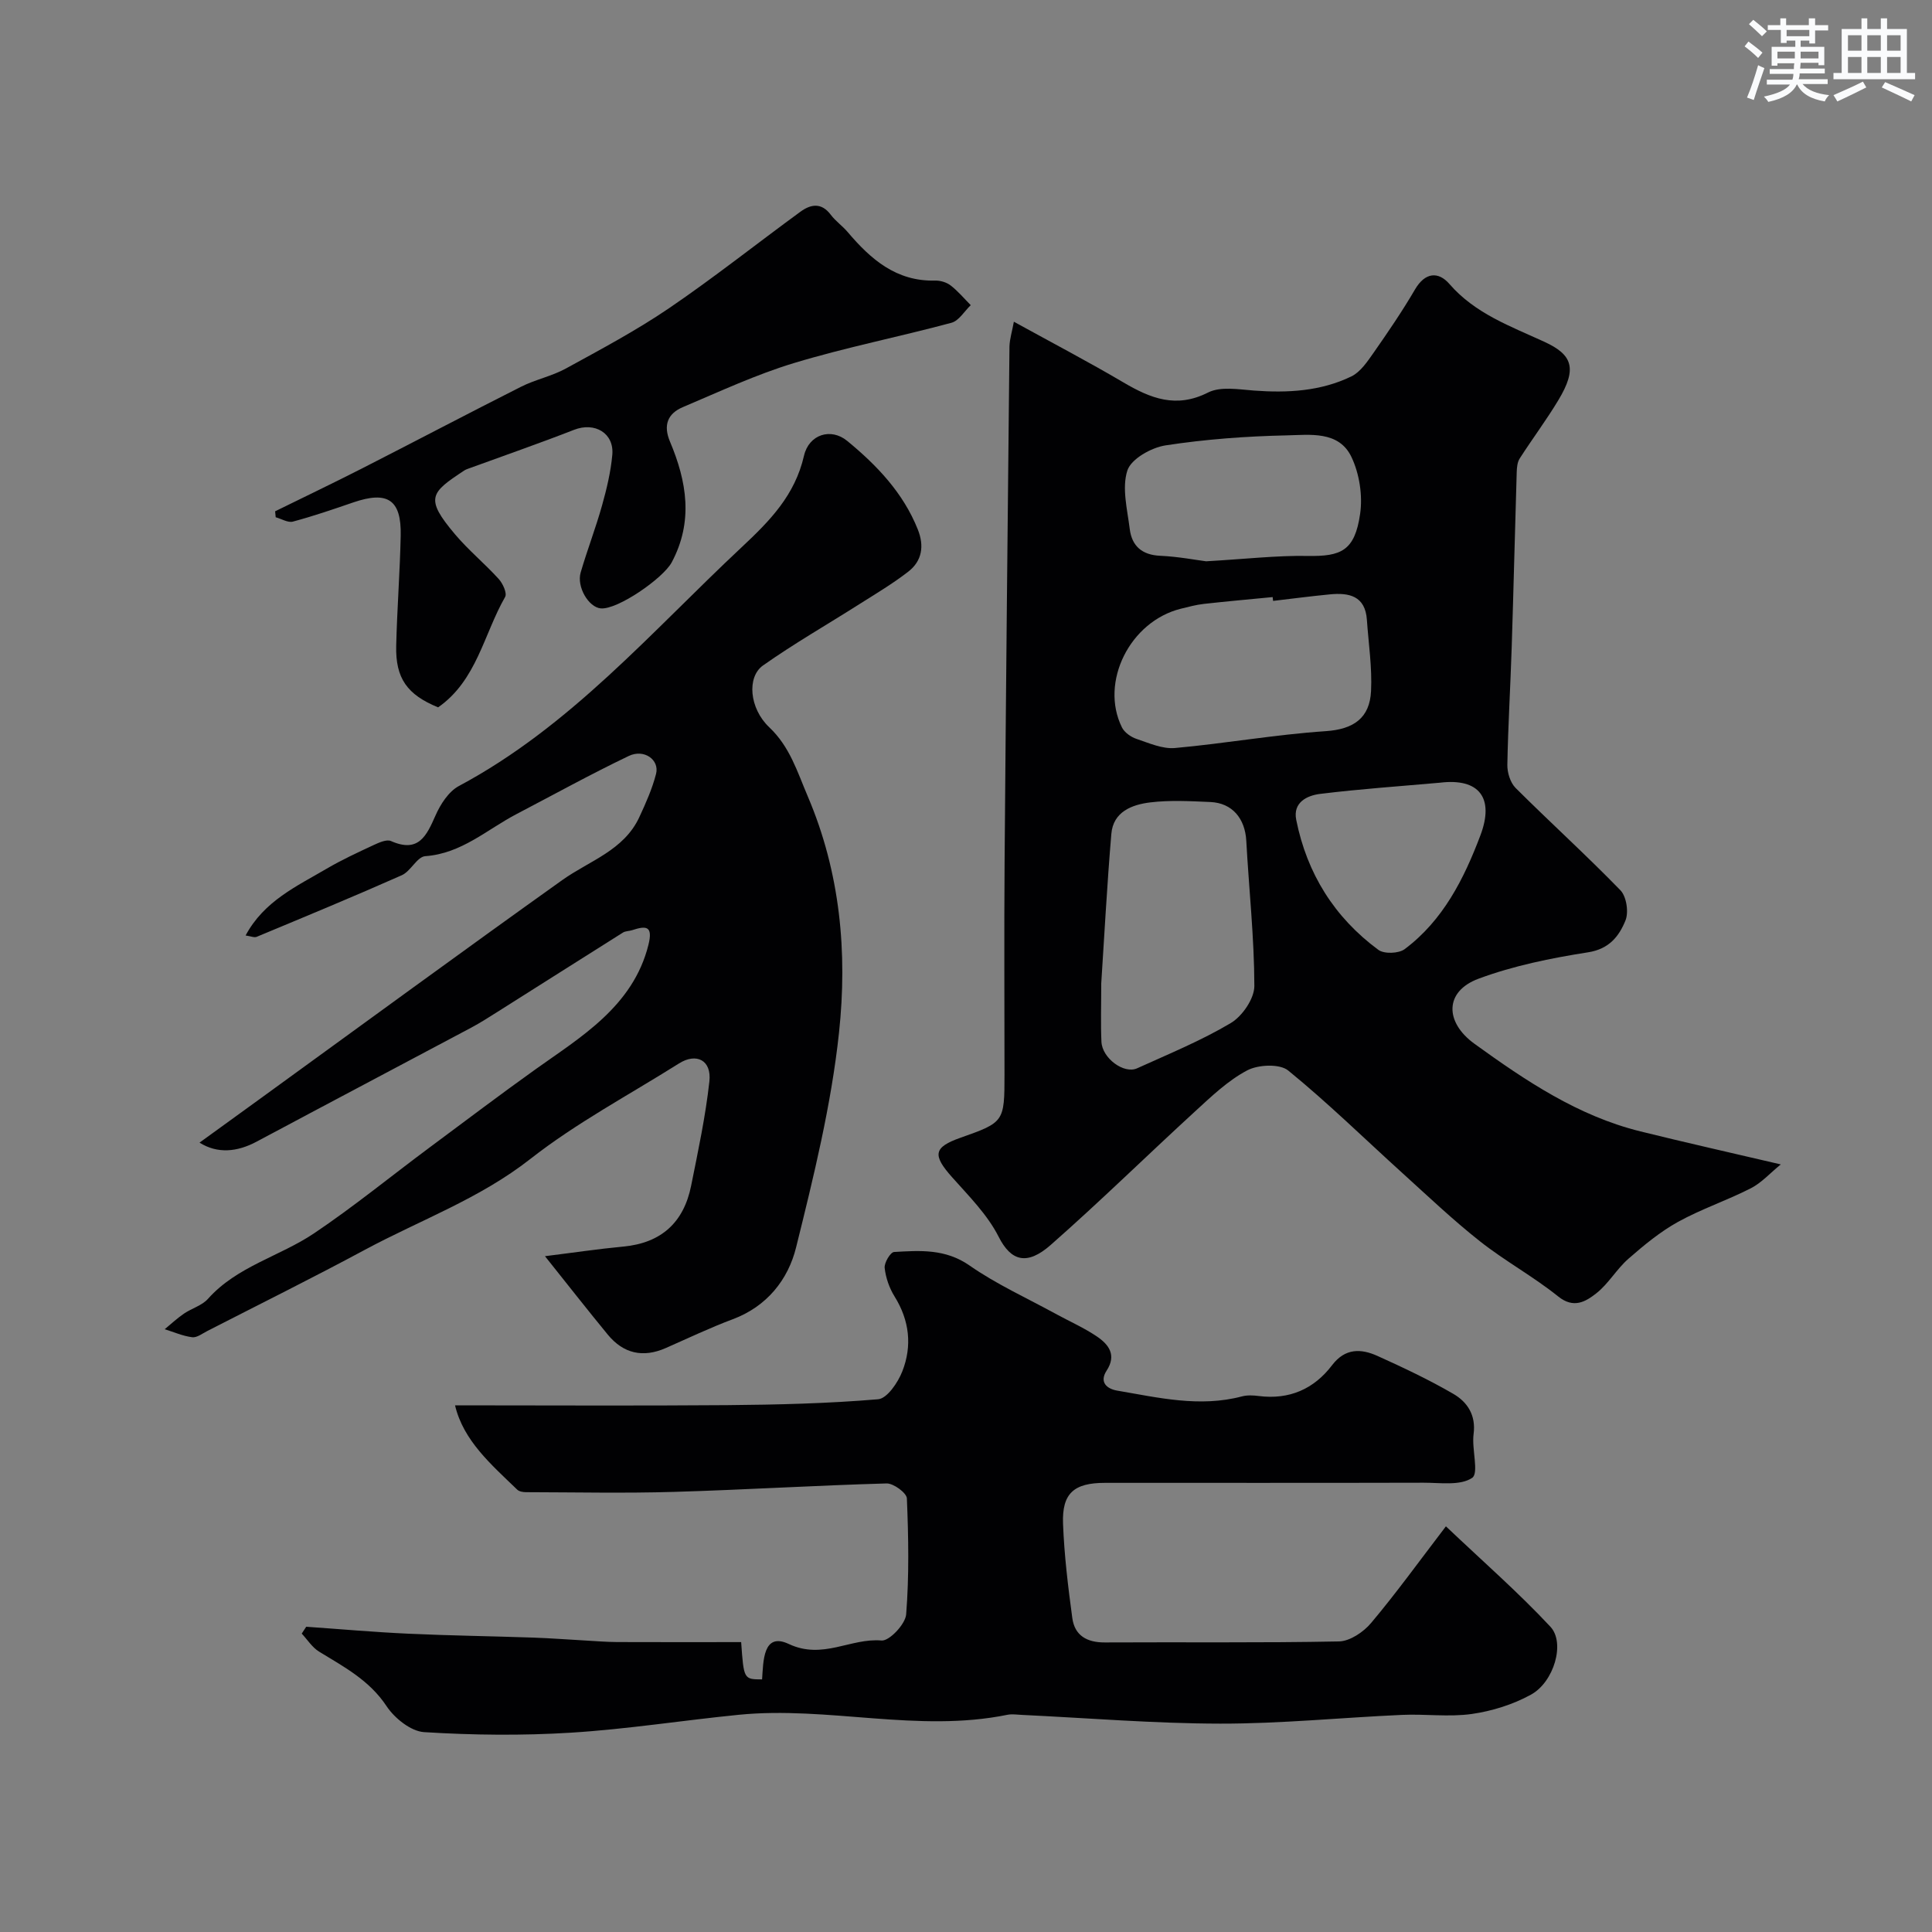
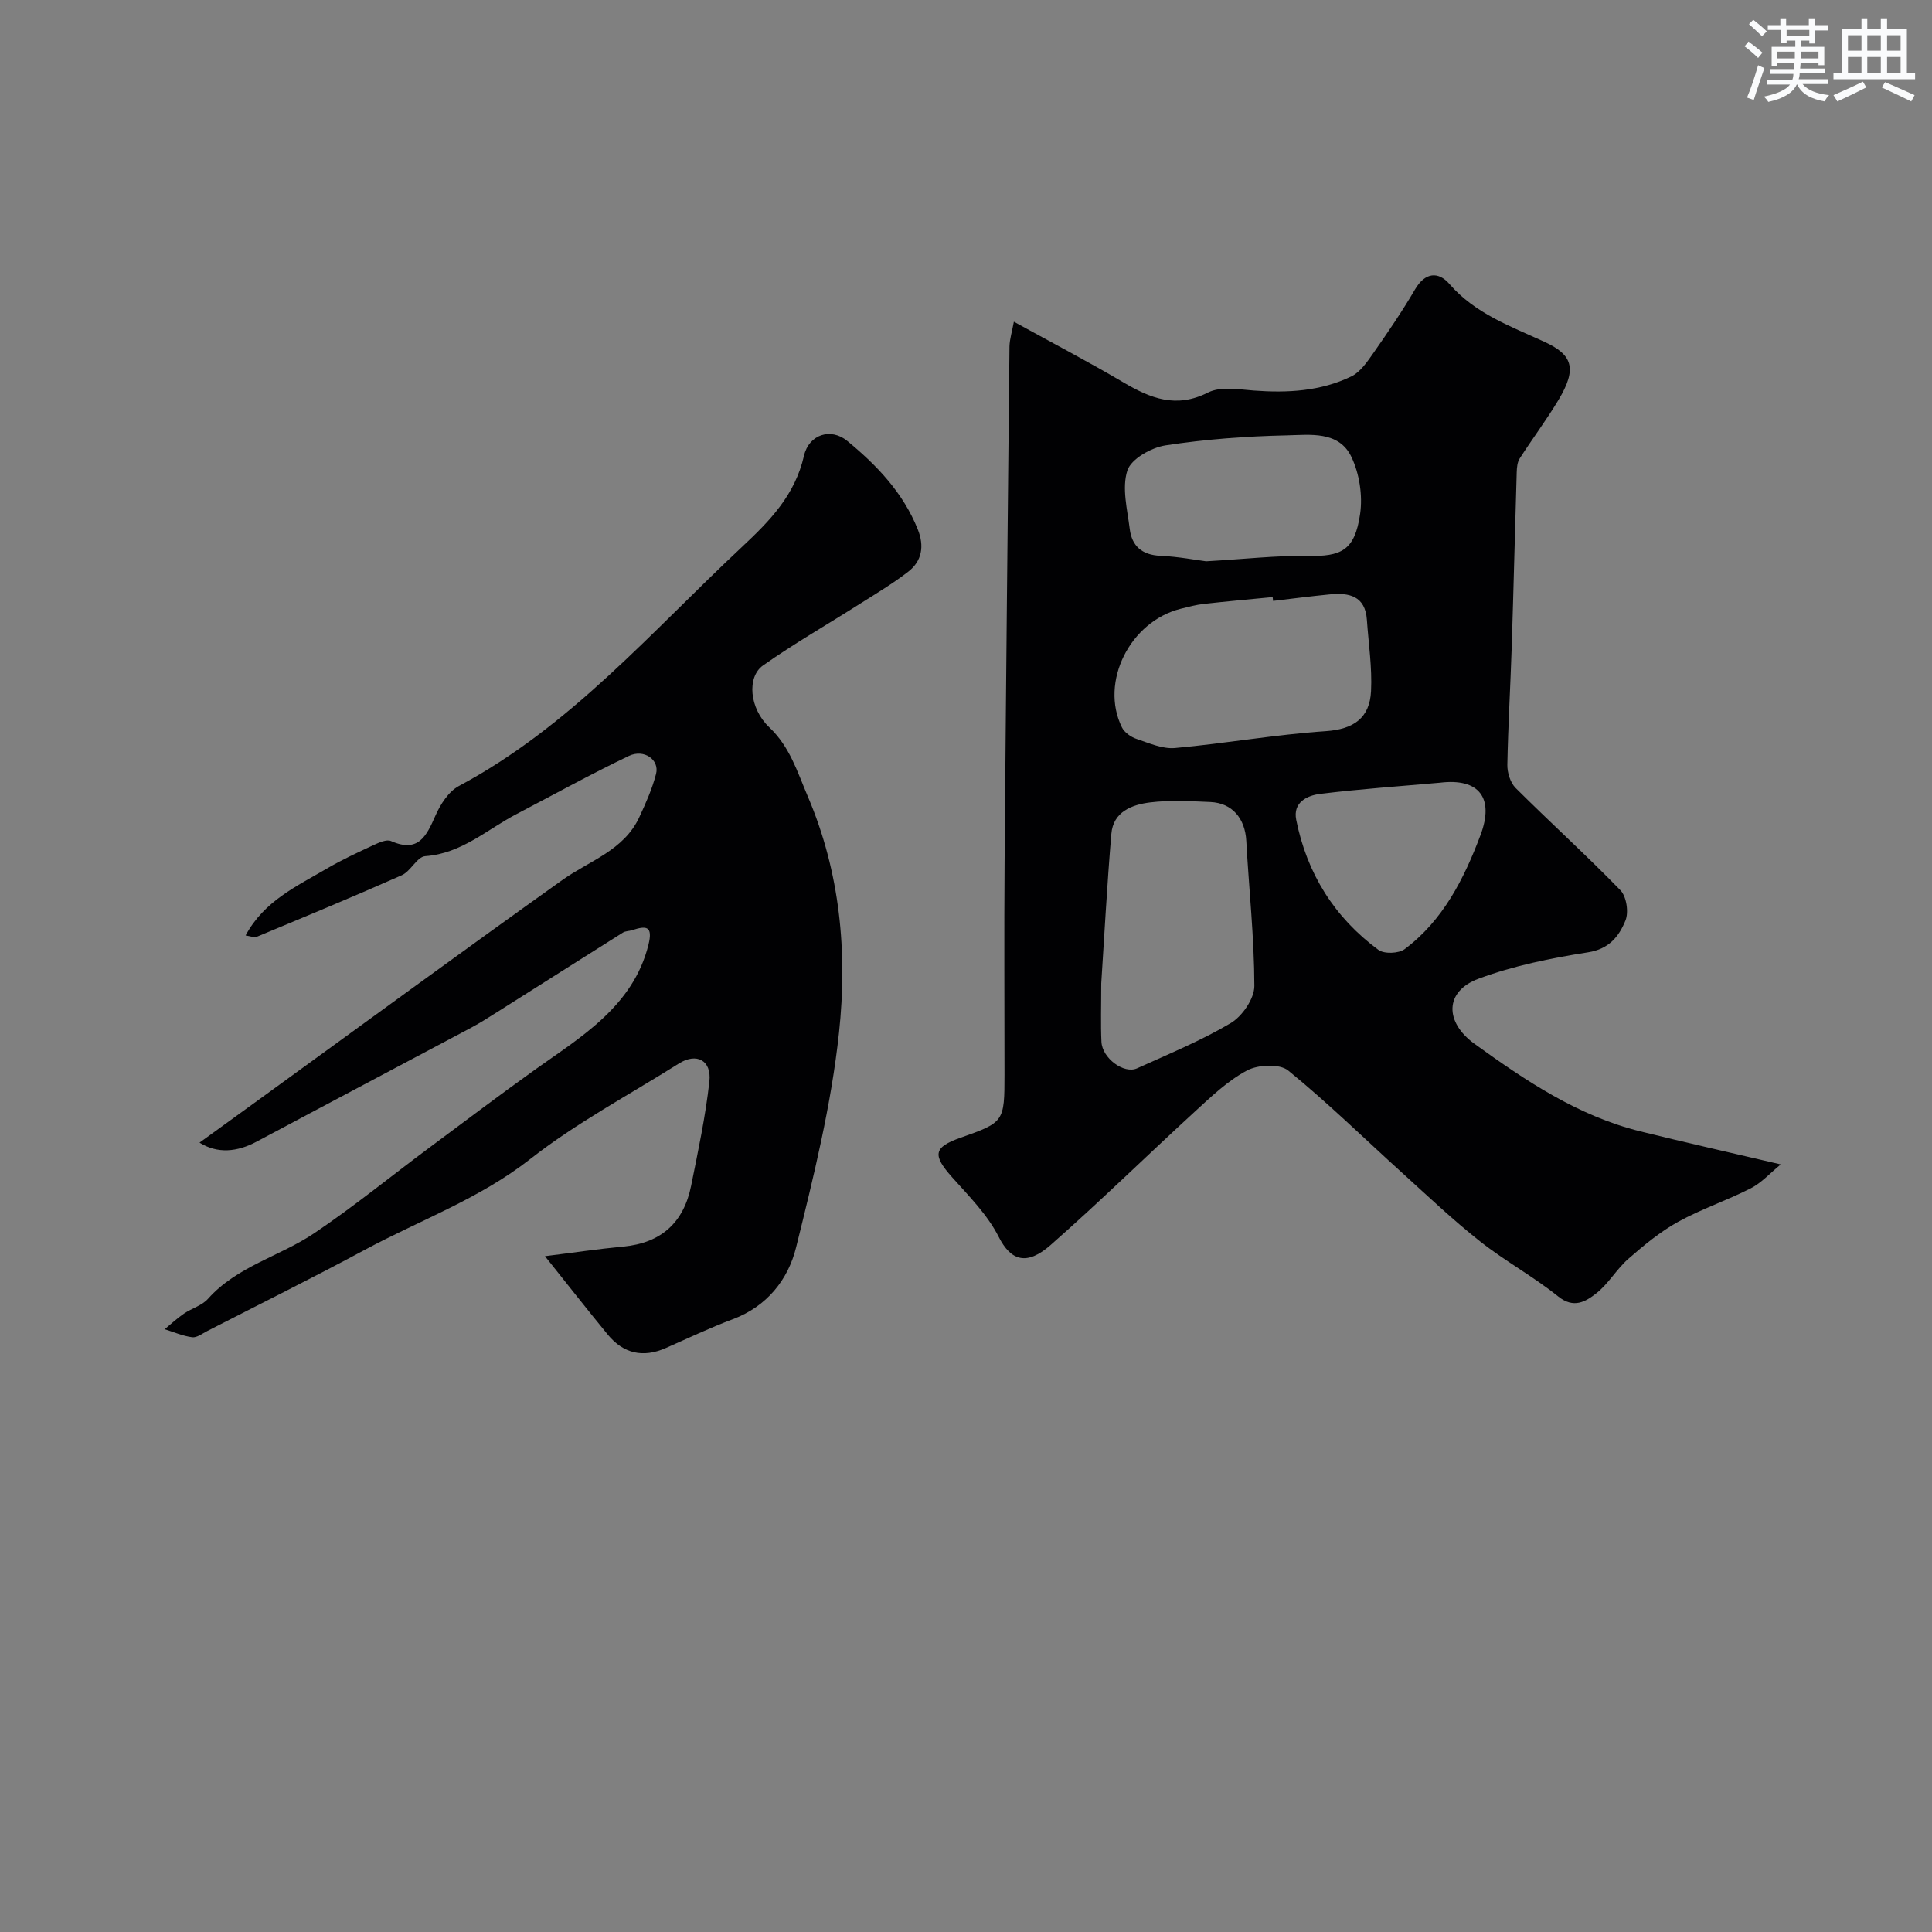
<svg xmlns="http://www.w3.org/2000/svg" enable-background="new 0 0 400 400" viewBox="0 0 400 400">
  <rect x="0" y="0" width="400" height="400" fill="#808080" stroke="none" />
  <g fill="#010103">
    <path d="m209.91 66.61c7.99 4.4 15.45 8.3 22.69 12.57 5.63 3.31 10.92 5.43 17.53 2.08 2.58-1.3 6.3-.64 9.47-.4 6.98.52 13.84.15 20.19-2.93 1.89-.92 3.31-3.07 4.6-4.9 2.99-4.28 5.94-8.6 8.57-13.1 2.1-3.59 4.85-3.77 7.14-1.12 5.32 6.14 12.72 8.77 19.63 11.95 5.84 2.68 6.86 5.51 2.94 12.04-2.49 4.15-5.41 8.04-8.03 12.12-.49.76-.59 1.87-.62 2.82-.37 12.1-.65 24.2-1.04 36.3-.26 8.1-.75 16.2-.9 24.3-.03 1.61.61 3.69 1.7 4.79 7.16 7.14 14.67 13.94 21.71 21.19 1.26 1.3 1.75 4.55 1.04 6.27-1.32 3.24-3.36 5.9-7.76 6.58-7.66 1.2-15.41 2.77-22.65 5.46-7.09 2.63-7.02 9.01-.84 13.48 10.61 7.66 21.41 14.93 34.34 18.13 9.3 2.3 18.64 4.4 29.07 6.84-2.22 1.81-3.99 3.81-6.2 4.94-4.93 2.52-10.25 4.29-15.08 6.96-3.7 2.05-7.06 4.83-10.27 7.64-2.46 2.15-4.15 5.22-6.71 7.2-2.14 1.66-4.61 3.18-7.82.6-5.14-4.13-11.02-7.33-16.2-11.42-5.6-4.42-10.8-9.37-16.1-14.17-7.84-7.1-15.41-14.52-23.6-21.19-1.77-1.44-6.21-1.23-8.49-.03-3.98 2.1-7.41 5.39-10.79 8.49-10.01 9.17-19.7 18.69-29.89 27.65-4.94 4.35-8.24 3.34-10.78-1.69-2.31-4.57-6.17-8.43-9.65-12.34-4.08-4.59-3.85-6.19 1.77-8.17 9.01-3.18 9.09-3.29 9.09-13.07 0-14.66-.09-29.33.02-43.99.28-35.6.64-71.19 1.01-106.79.05-1.53.54-3.05.91-5.09zm18.09 137c0 4.74-.13 8.41.04 12.07.15 3.4 4.65 6.74 7.39 5.5 6.54-2.97 13.24-5.71 19.38-9.36 2.39-1.42 4.89-5.06 4.89-7.68-.02-10.02-1.12-20.03-1.67-30.06-.25-4.61-2.9-7.83-7.42-8.03-4.16-.18-8.38-.42-12.48.08-3.76.46-7.66 1.92-8.04 6.53-.9 10.65-1.46 21.34-2.09 30.95zm35.58-79.2c-.03-.26-.06-.53-.09-.79-4.75.46-9.5.88-14.24 1.41-1.61.18-3.19.61-4.77 1-10.53 2.62-16.82 15.18-12.2 24.56.52 1.06 1.86 2 3.02 2.39 2.59.87 5.38 2.12 7.96 1.89 10.42-.94 20.77-2.79 31.2-3.49 5.85-.39 9.13-2.76 9.4-8.3.24-4.89-.52-9.83-.86-14.75-.34-4.98-3.71-5.66-7.69-5.27-3.91.38-7.82.89-11.73 1.35zm-13.87-8.2c8.19-.47 14.62-1.22 21.03-1.11 6.89.12 9.76-1.03 10.86-8.72.55-3.8-.15-8.31-1.8-11.77-2.61-5.47-8.62-4.57-13.44-4.47-8.37.18-16.78.8-25.04 2.07-2.95.45-7.13 2.8-7.91 5.2-1.17 3.62-.01 8.06.49 12.11.44 3.53 2.54 5.39 6.34 5.55 3.74.17 7.46.89 9.47 1.14zm48.4 45.84c-8.28.74-16.57 1.3-24.81 2.32-2.65.33-5.66 1.73-4.93 5.37 2.22 11.11 7.9 20.2 17.01 26.92 1.19.88 4.21.77 5.44-.15 7.96-5.96 12.28-14.55 15.69-23.58 2.9-7.7-.22-11.88-8.4-10.88z" />
-     <path d="m94.21 290.96c18.88 0 37.6.11 56.33-.04 10.43-.09 20.88-.34 31.27-1.22 1.86-.16 4.11-3.47 5.01-5.79 2.06-5.26 1.48-10.53-1.61-15.49-1.09-1.75-1.83-3.89-2.05-5.92-.11-1.06 1.19-3.24 1.95-3.29 5.38-.31 10.62-.69 15.64 2.81 5.55 3.87 11.82 6.71 17.79 9.98 2.85 1.56 5.86 2.88 8.54 4.69 2.44 1.65 4.16 3.83 2.03 7.09-1.58 2.43.12 3.78 2.18 4.13 8.55 1.46 17.09 3.51 25.84 1.2 1.09-.29 2.34-.23 3.48-.08 6.32.8 11.42-1.43 15.19-6.39 2.7-3.55 5.99-3.45 9.41-1.9 5.33 2.41 10.66 4.92 15.71 7.86 2.9 1.69 4.69 4.41 4.17 8.32-.41 3.1 1.15 8.09-.3 9.06-2.47 1.66-6.61.99-10.06 1-21.99.06-43.98.02-65.97.03-6.4 0-8.91 2.15-8.67 8.46.25 6.53 1.04 13.05 1.92 19.53.49 3.62 3.02 5.07 6.73 5.05 16.16-.09 32.32.11 48.48-.21 2.28-.05 5.09-1.95 6.66-3.83 5.16-6.13 9.86-12.65 15.48-20 7.67 7.28 15.01 13.69 21.63 20.78 3.13 3.35.74 11.46-4.02 14.07-3.71 2.04-8.05 3.4-12.25 4-4.74.67-9.65-.03-14.47.19-12.54.56-25.06 1.83-37.6 1.81-13.7-.02-27.39-1.16-41.09-1.81-1-.05-2.04-.21-2.99-.02-18.55 3.78-37.1-1.84-55.63 0-11.57 1.15-23.1 2.98-34.69 3.7-10.11.63-20.32.52-30.44-.11-2.74-.17-6.12-2.88-7.77-5.37-3.56-5.38-8.82-8.14-13.98-11.3-1.42-.87-2.41-2.47-3.59-3.73.31-.47.62-.94.93-1.42 7.05.49 14.09 1.12 21.15 1.44 8.64.4 17.3.51 25.94.81 3.62.13 7.24.41 10.86.61 2.14.12 4.29.3 6.44.31 8.59.04 17.18.01 25.66.01.54 7.71.54 7.71 4.33 7.72.27-3.7.16-9.86 5.53-7.33 7.04 3.31 12.8-1.28 19.2-.72 1.61.14 4.94-3.38 5.1-5.41.63-7.97.48-16.01.15-24.01-.05-1.14-2.76-3.13-4.19-3.1-14.7.41-29.38 1.32-44.08 1.75-10.19.3-20.39.08-30.58.06-.62 0-1.41-.13-1.82-.52-5.37-5.19-11.15-10.14-12.88-17.46z" />
    <path d="m112.83 260.08c5.65-.7 10.92-1.49 16.22-1.99 7.86-.74 12.51-4.99 14.04-12.59 1.44-7.17 2.98-14.35 3.78-21.6.49-4.4-2.68-6-6.3-3.72-10.32 6.5-21.21 12.28-30.77 19.77-10.51 8.24-22.8 12.65-34.26 18.81-10.77 5.79-21.73 11.23-32.62 16.81-1.02.52-2.15 1.41-3.12 1.29-1.94-.24-3.8-1.07-5.7-1.66 1.32-1.09 2.58-2.27 3.99-3.23 1.61-1.1 3.73-1.67 4.96-3.05 6.01-6.75 14.84-8.78 21.97-13.57 8.23-5.53 15.93-11.84 23.9-17.76 7.3-5.42 14.57-10.93 21.95-16.2 9.21-6.59 20.2-12.98 23.38-25.77.99-3.98-.5-3.98-3.4-3.03-.62.2-1.36.16-1.88.49-8.66 5.45-17.3 10.94-25.95 16.4-1.79 1.13-3.58 2.28-5.45 3.28-14.8 7.88-29.63 15.69-44.41 23.59-4.05 2.17-8.13 2.56-11.85.22 4.6-3.33 8.9-6.45 13.21-9.57 20.62-14.95 41.16-30.01 61.89-44.79 5.63-4.01 12.75-6.13 15.95-13.02 1.35-2.91 2.68-5.89 3.47-8.97.74-2.91-2.47-5.22-5.64-3.71-7.86 3.76-15.49 7.98-23.22 12.02-6.15 3.21-11.4 8.19-18.92 8.73-1.7.12-3.01 3.13-4.87 3.95-9.94 4.41-20 8.57-30.04 12.75-.51.21-1.25-.14-2.29-.28 3.81-7.13 10.57-10.18 16.77-13.82 3.1-1.82 6.39-3.34 9.65-4.86 1.15-.53 2.75-1.28 3.68-.87 5.7 2.52 7.35-1.06 9.22-5.3 1.02-2.32 2.72-4.96 4.83-6.09 23.08-12.32 39.86-31.95 58.54-49.43 5.92-5.54 11.04-10.79 12.92-18.96 1.02-4.41 5.56-5.85 8.95-3.06 6.12 5.03 11.58 10.73 14.61 18.32 1.37 3.42.89 6.53-1.98 8.75-3.18 2.47-6.67 4.54-10.08 6.7-6.67 4.24-13.54 8.17-19.99 12.72-3.37 2.38-2.84 8.88 1.29 12.79 4.29 4.06 5.78 9.16 7.98 14.31 6.74 15.8 8.24 32.35 6.47 48.9-1.6 14.99-5.25 29.82-8.89 44.49-1.65 6.66-6.02 12.21-13.1 14.86-4.72 1.76-9.28 3.95-13.91 5.98-4.68 2.05-8.72 1.14-11.95-2.76-4.22-5.13-8.3-10.35-13.03-16.27z" />
-     <path d="m56.96 105.86c5.95-2.93 11.94-5.79 17.85-8.8 11.04-5.63 21.99-11.4 33.05-16.98 2.99-1.51 6.4-2.19 9.33-3.8 7.22-3.96 14.54-7.85 21.33-12.47 9.3-6.33 18.13-13.35 27.22-19.99 2.13-1.55 4.33-1.93 6.26.64.99 1.32 2.41 2.3 3.49 3.57 4.78 5.64 10.07 10.27 18.12 10.06 1.08-.03 2.37.36 3.21 1.01 1.53 1.18 2.79 2.7 4.16 4.08-1.32 1.26-2.45 3.24-4 3.65-10.81 2.91-21.83 5.08-32.54 8.32-7.88 2.38-15.43 5.91-23.04 9.13-3.15 1.33-4.14 3.72-2.68 7.17 3.47 8.23 4.87 16.51.35 24.98-1.77 3.3-11.24 9.86-14.7 9.53-2.5-.24-5.01-4.45-4.15-7.43 1.36-4.67 3.12-9.21 4.43-13.89.96-3.42 1.8-6.94 2.12-10.46.41-4.53-3.65-6.86-7.92-5.19-7.22 2.82-14.56 5.36-21.84 8.02-.31.11-.63.23-.9.41-6.95 4.59-8.24 5.69-1.92 13.18 2.78 3.3 6.17 6.08 9.07 9.28.85.93 1.76 2.95 1.32 3.71-4.43 7.73-5.87 17.27-13.87 22.86-6.39-2.61-8.85-5.99-8.68-12.77.18-7.6.77-15.19.93-22.78.16-7.45-2.7-9.32-9.82-6.88-4.13 1.42-8.27 2.84-12.49 3.97-1.03.28-2.37-.57-3.57-.9-.03-.41-.08-.82-.12-1.23z" />
  </g>
  <path d="m361.2 9.6.8-1c.9.7 1.9 1.4 2.9 2.3l-.9 1.1c-1-1-2-1.8-2.8-2.4zm.5 10.6c.9-2.1 1.6-4.3 2.3-6.7.4.2.8.4 1.3.6-.7 2.1-1.5 4.3-2.2 6.6zm.4-15.2.9-.9c1 .8 2 1.6 2.8 2.4l-1 1c-.9-.9-1.8-1.7-2.7-2.5zm12.5-1.2h1.2v1.4h2.7v1.1h-2.7v2.7h-1.2v-.6h-1.8v1.3h4.9v3.8h-1.2v-.5h-3.7c0 .4-.1.9-.1 1.2h5.1v1h-5.2c0 .5-.1.9-.2 1.2h6v1h-5.2c1.1 1.3 2.9 2 5.5 2.3-.4.4-.7.8-.9 1.3-2.9-.5-4.8-1.6-5.7-3.5h-.1c-.8 1.7-2.7 2.9-5.9 3.6-.2-.4-.6-.8-.9-1.1 2.8-.6 4.6-1.4 5.4-2.5h-4.8v-1h5.3c.1-.3.2-.7.2-1.2h-4.9v-1h5c0-.4 0-.8.1-1.2h-3.5v.5h-1.2v-3.9h4.9v-1.3h-1.8v.5h-1.2v-2.7h-2.7v-1h2.6v-1.4h1.2v1.4h4.7v-1.4zm-6.6 8.3h3.6c0-.4 0-.9 0-1.4h-3.6zm1.9-4.6h4.7v-1.3h-4.7zm6.6 3.2h-3.7v1.4h3.7z" fill="#fafbfc" />
  <path d="m385.3 3.8h1.3v2.2h2.8v-2.2h1.3v2.2h4.1v9.1h1.7v1.3h-16.9v-1.3h1.7v-9.1h4.1v-2.2zm.4 13.1.7 1.2c-1.8.9-3.8 1.9-6 2.9-.2-.4-.5-.8-.8-1.3 2.3-1 4.3-1.9 6.1-2.8zm-3.1-6.4h2.8v-3.2h-2.8zm0 4.6h2.8v-3.3h-2.8zm4-4.6h2.8v-3.2h-2.8zm0 4.6h2.8v-3.3h-2.8zm3.7 1.9c2.1.9 4.1 1.8 6.1 2.7l-.7 1.3c-2.2-1.1-4.2-2-6.1-2.9zm3.2-9.7h-2.8v3.2h2.8zm-2.8 7.8h2.8v-3.3h-2.8z" fill="#fafbfc" />
</svg>